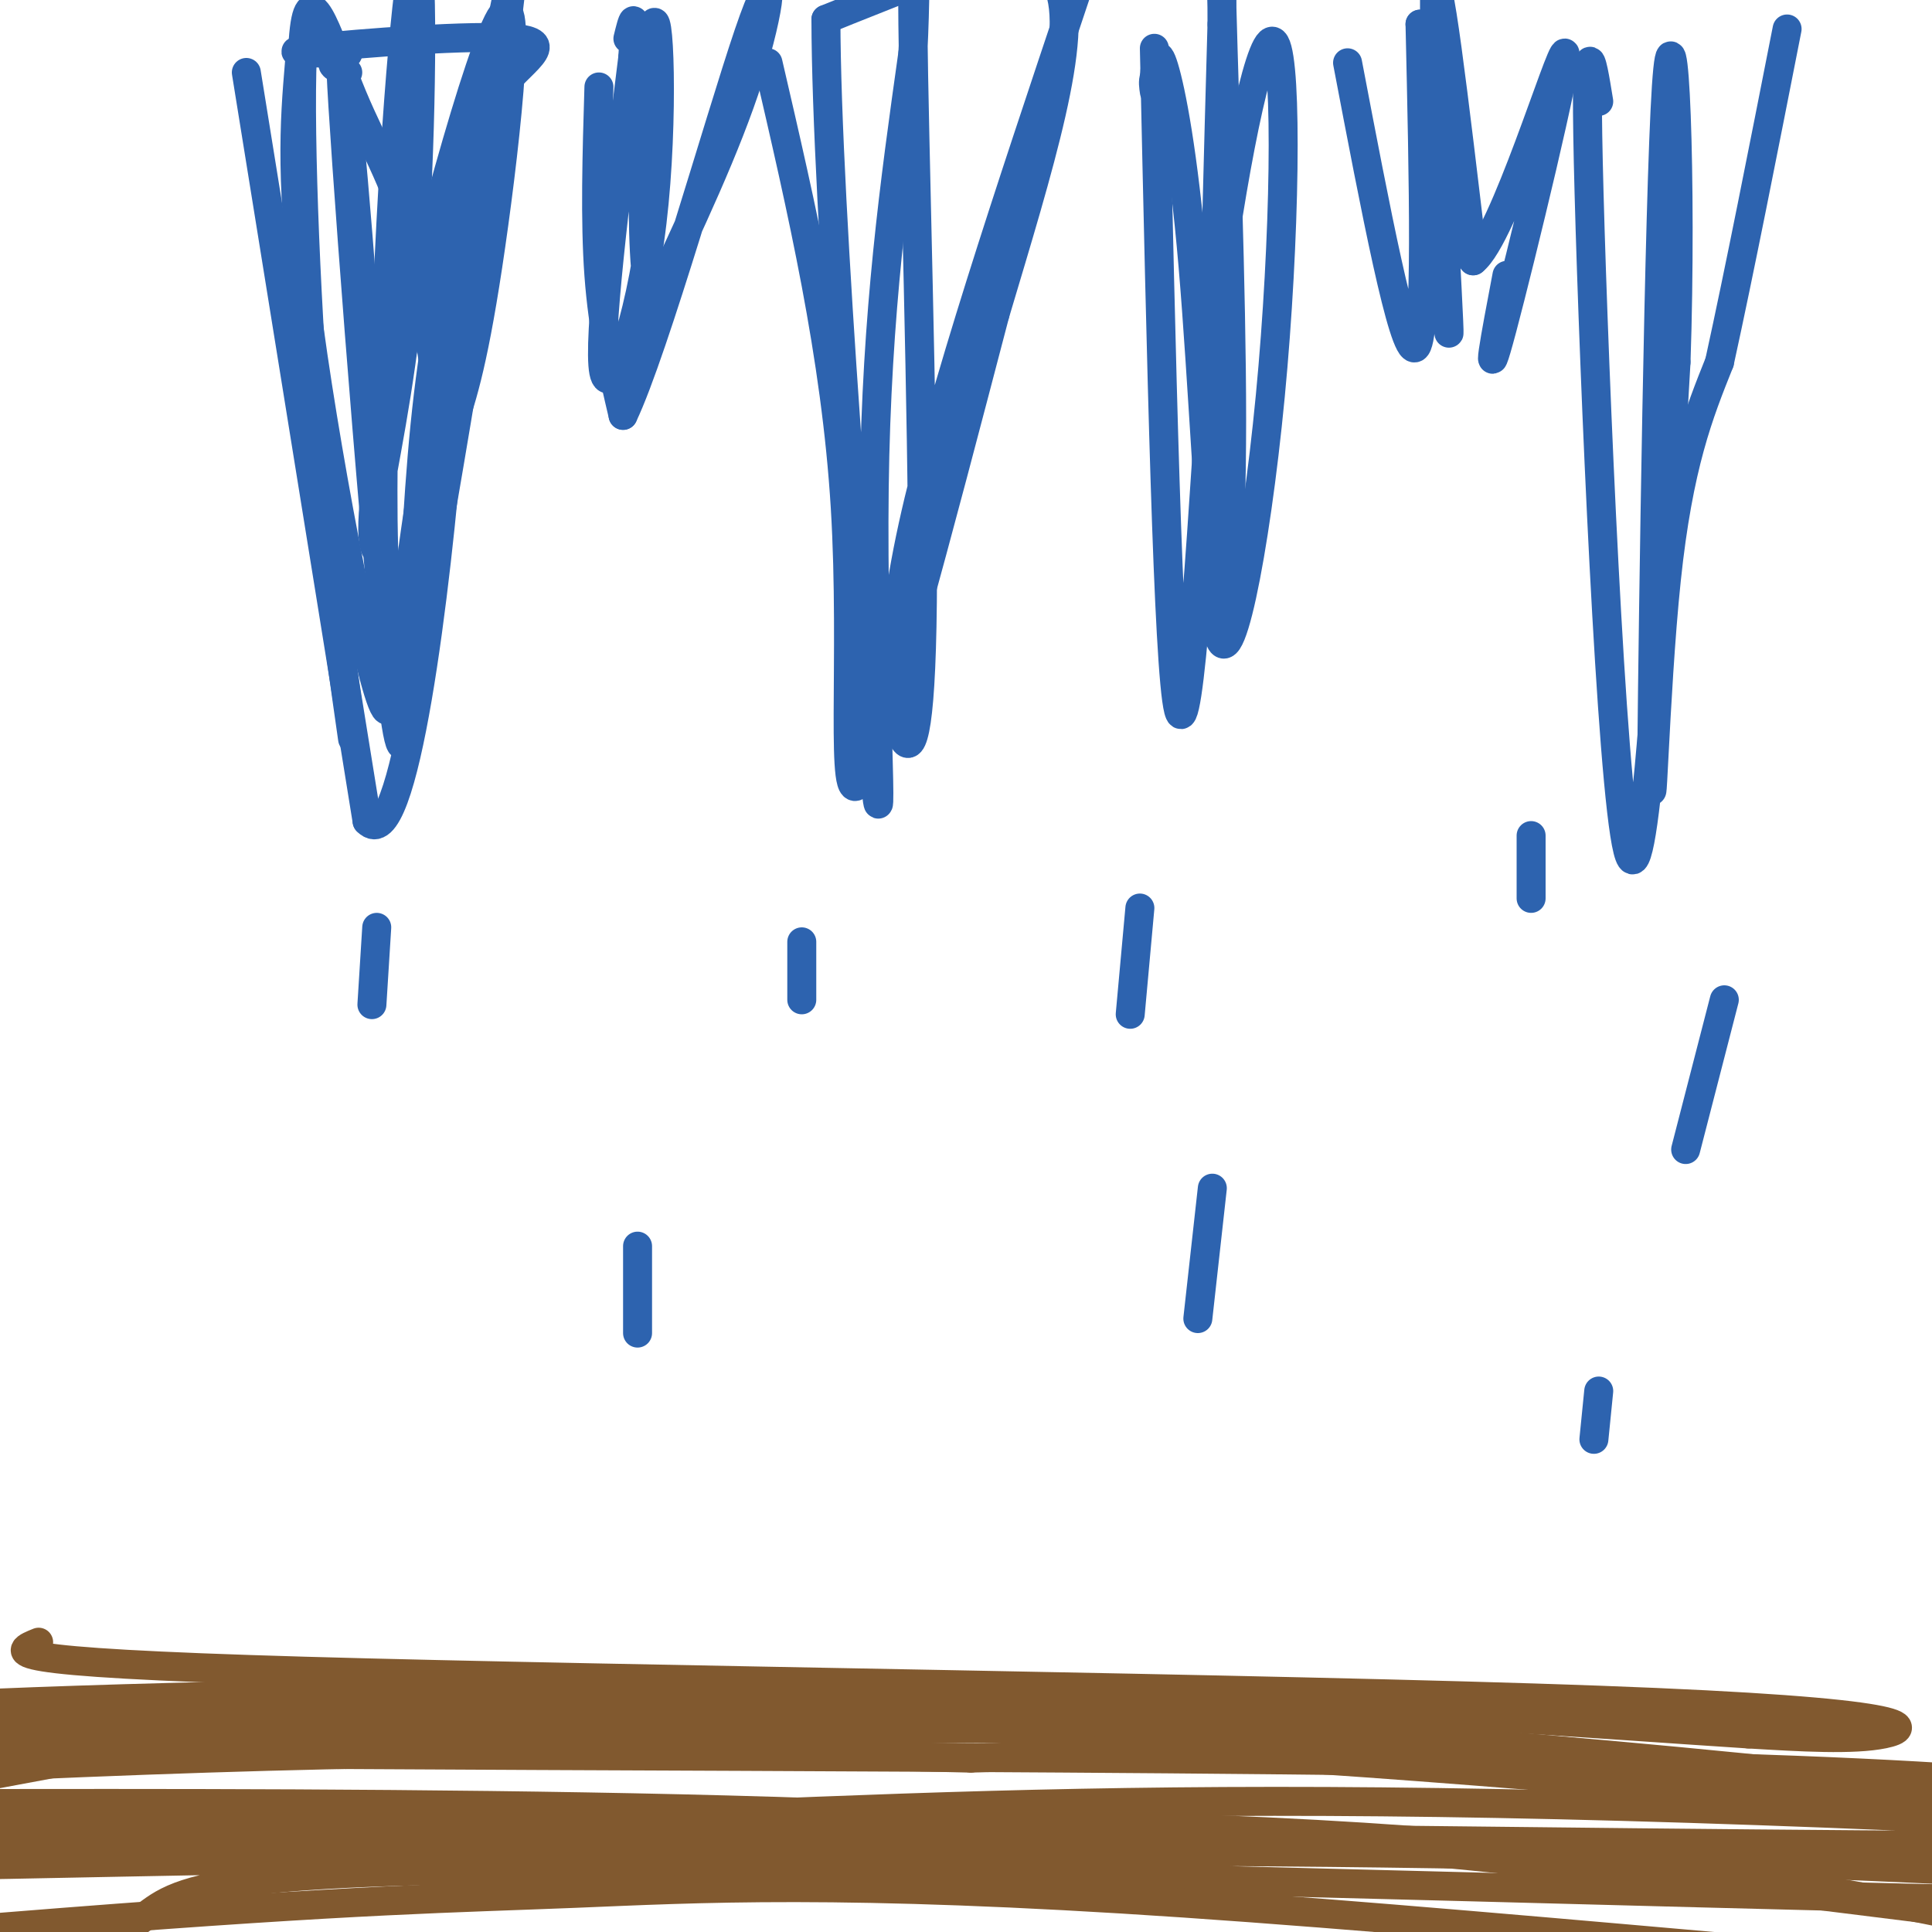
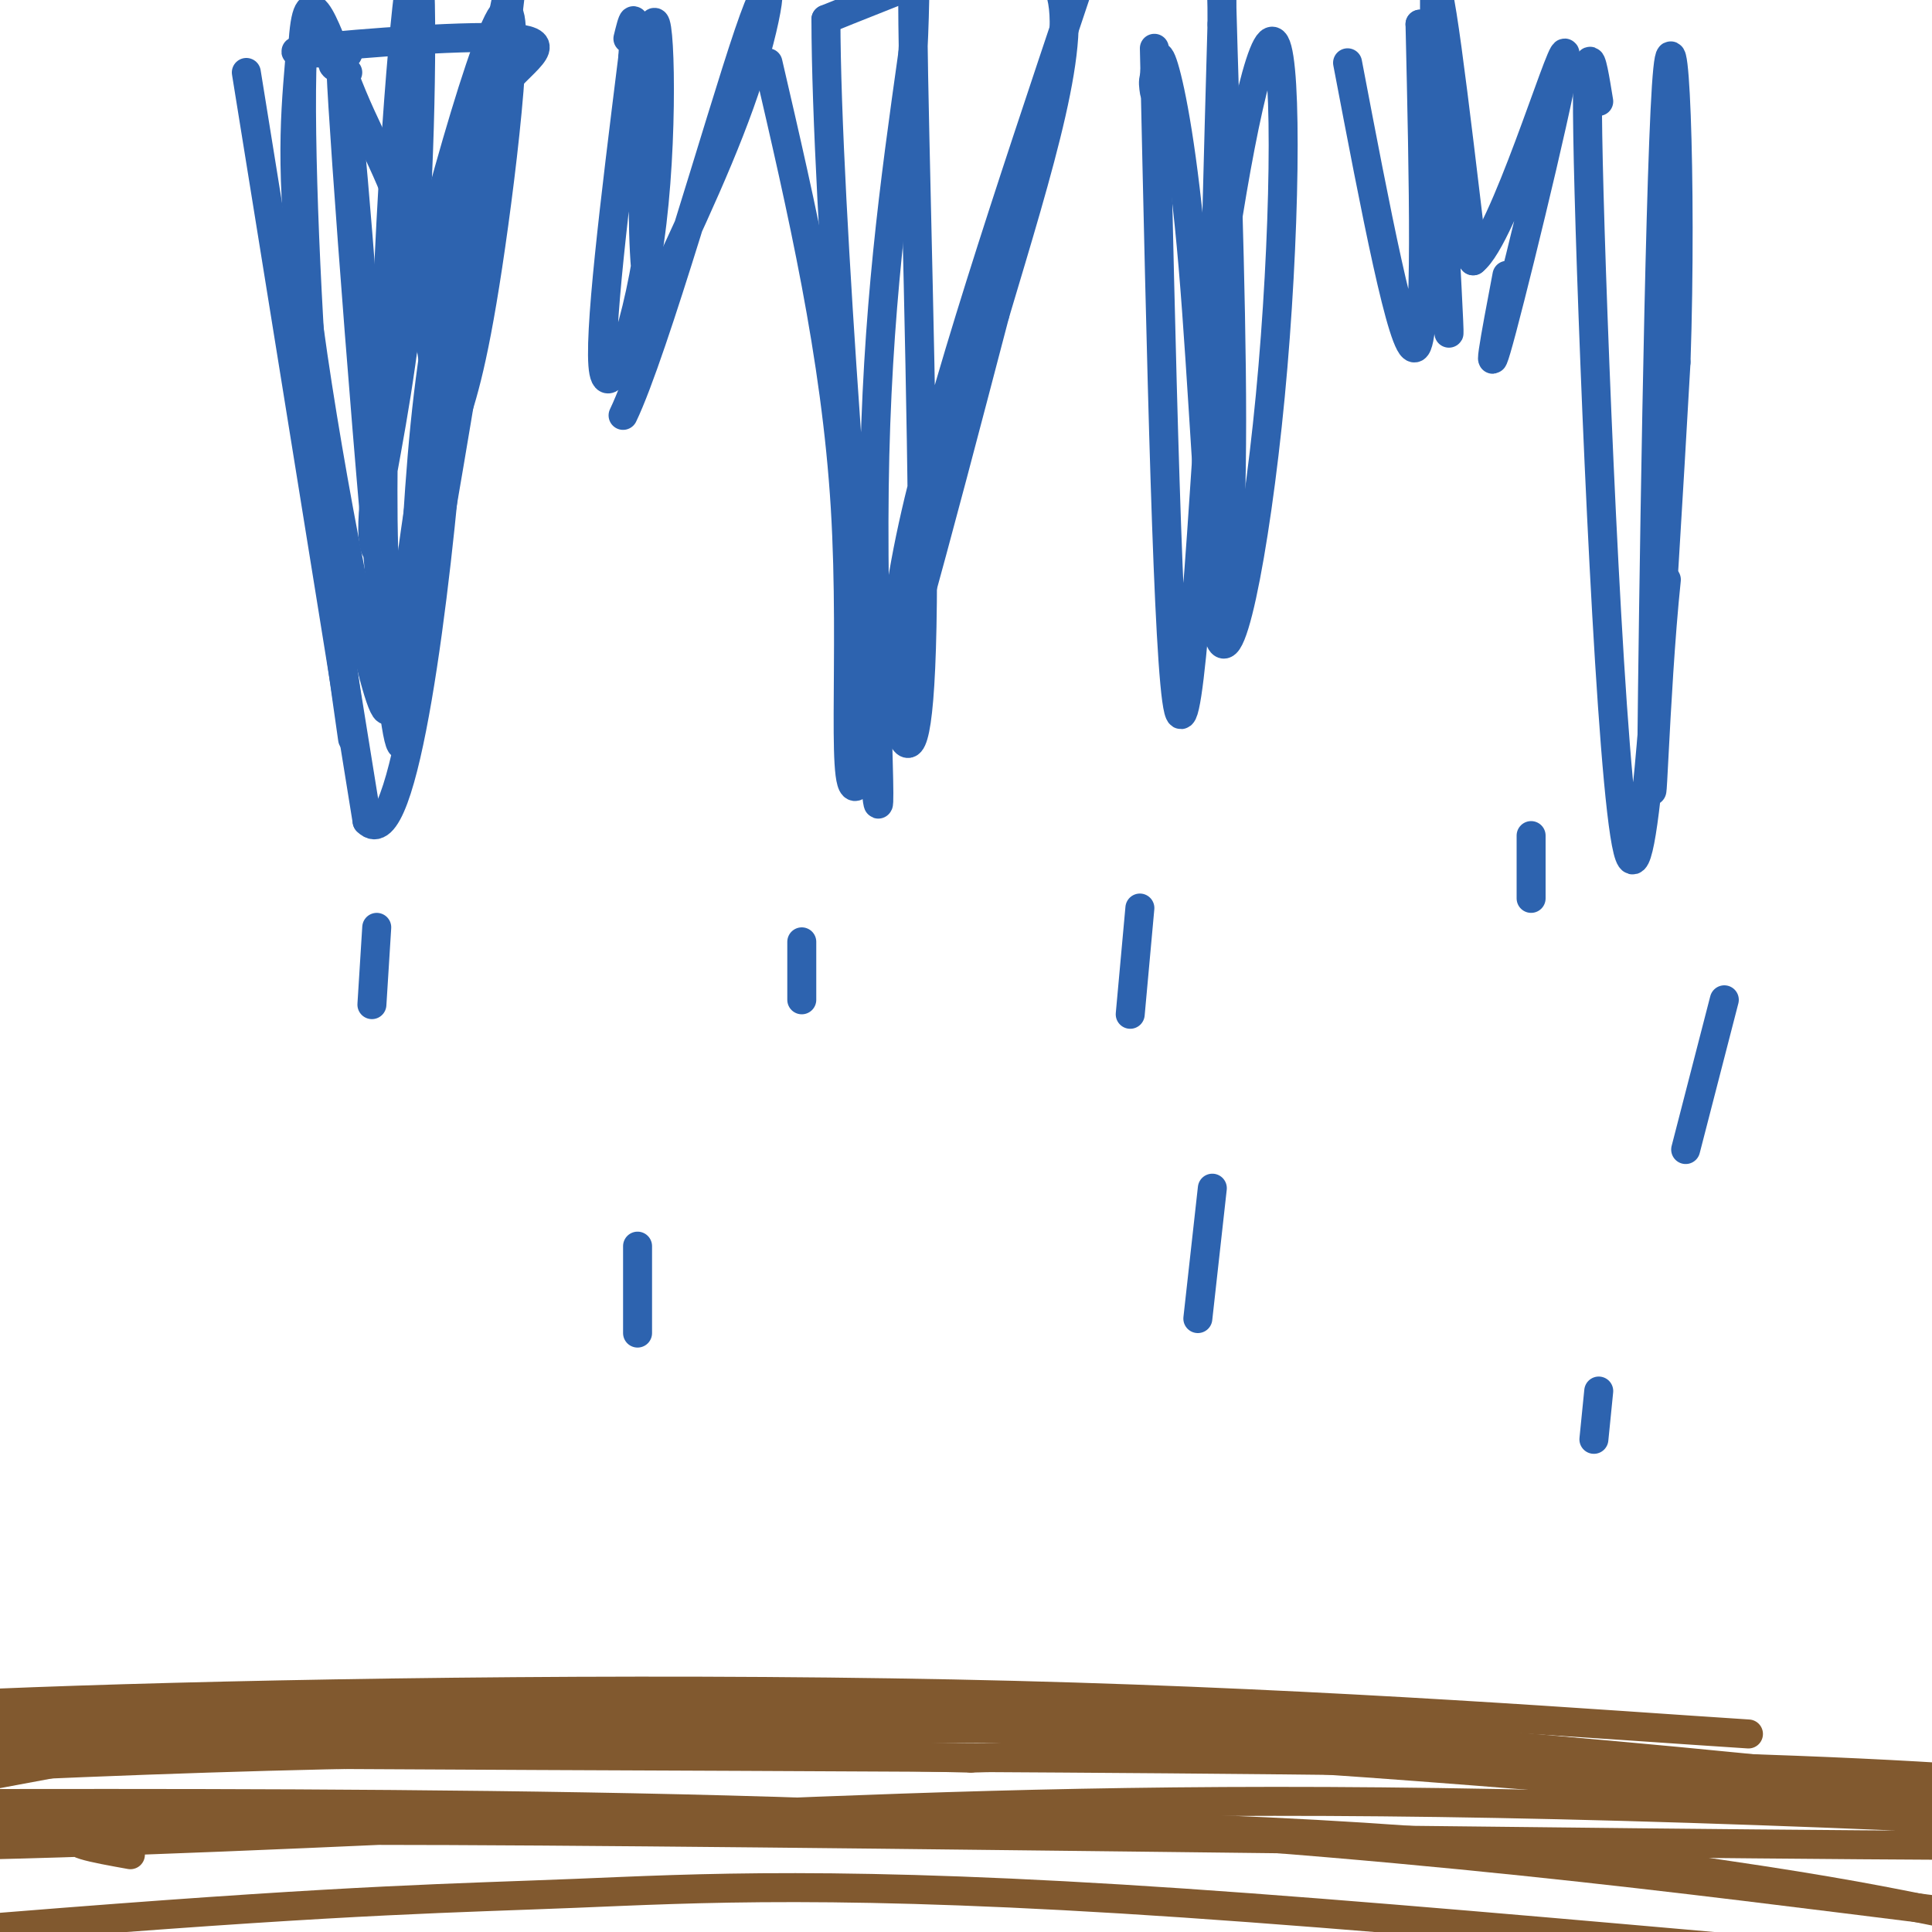
<svg xmlns="http://www.w3.org/2000/svg" viewBox="0 0 400 400" version="1.1">
  <g fill="none" stroke="#2d63af" stroke-width="6" stroke-linecap="round" stroke-linejoin="round">
    <path d="M51,15c0.000,0.000 25.000,155.000 25,155" />
    <path d="M76,170c7.690,8.119 14.417,-49.083 17,-81c2.583,-31.917 1.024,-38.548 2,-46c0.976,-7.452 4.488,-15.726 8,-24" />
    <path d="M103,19c4.726,-6.310 12.542,-10.083 4,-11c-8.542,-0.917 -33.440,1.024 -42,2c-8.560,0.976 -0.780,0.988 7,1" />
    <path d="M72,11c0.289,0.511 -2.489,1.289 -3,2c-0.511,0.711 1.244,1.356 3,2" />
    <path d="M62,13c-1.044,12.511 -2.089,25.022 2,55c4.089,29.978 13.311,77.422 16,79c2.689,1.578 -1.156,-42.711 -5,-87" />
    <path d="M75,60c-2.308,-30.566 -5.577,-63.482 -4,-38c1.577,25.482 8.002,109.360 11,128c2.998,18.640 2.571,-27.960 6,-62c3.429,-34.040 10.715,-55.520 18,-77" />
    <path d="M106,11c-1.455,15.947 -14.091,94.316 -20,124c-5.909,29.684 -5.091,10.684 0,-25c5.091,-35.684 14.455,-88.053 18,-106c3.545,-17.947 1.273,-1.474 -1,15" />
    <path d="M103,19c-4.124,30.153 -13.934,98.035 -19,112c-5.066,13.965 -5.389,-25.989 -4,-64c1.389,-38.011 4.489,-74.080 6,-76c1.511,-1.920 1.432,30.309 0,54c-1.432,23.691 -4.216,38.846 -7,54" />
    <path d="M79,99c-1.112,12.141 -0.392,15.494 -1,15c-0.608,-0.494 -2.544,-4.833 3,-31c5.544,-26.167 18.570,-74.160 23,-80c4.430,-5.840 0.266,30.474 -3,52c-3.266,21.526 -5.633,28.263 -8,35" />
    <path d="M93,90c-2.198,-1.460 -3.694,-22.609 -7,-37c-3.306,-14.391 -8.422,-22.022 -13,-33c-4.578,-10.978 -8.617,-25.302 -10,-14c-1.383,11.302 -0.109,48.229 2,77c2.109,28.771 5.055,49.385 8,70" />
    <path d="M159,13c7.044,30.356 14.089,60.711 16,92c1.911,31.289 -1.311,63.511 3,57c4.311,-6.511 16.156,-51.756 28,-97" />
    <path d="M206,65c9.060,-30.381 17.708,-57.833 13,-68c-4.708,-10.167 -22.774,-3.048 -33,1c-10.226,4.048 -12.613,5.024 -15,6" />
    <path d="M171,4c0.036,38.655 7.625,132.292 10,156c2.375,23.708 -0.464,-22.512 0,-59c0.464,-36.488 4.232,-63.244 8,-90" />
    <path d="M189,11c1.072,-21.555 -0.249,-30.441 0,-6c0.249,24.441 2.067,82.211 2,114c-0.067,31.789 -2.018,37.597 -4,34c-1.982,-3.597 -3.995,-16.599 2,-44c5.995,-27.401 19.997,-69.200 34,-111" />
    <path d="M223,-2c5.667,-18.500 2.833,-9.250 0,0" />
-     <path d="M124,18c-0.417,13.833 -0.833,27.667 0,39c0.833,11.333 2.917,20.167 5,29" />
    <path d="M129,86c6.417,-13.357 19.958,-61.250 26,-79c6.042,-17.750 4.583,-5.357 0,9c-4.583,14.357 -12.292,30.679 -20,47" />
    <path d="M135,63c-3.273,-7.360 -1.455,-49.262 0,-57c1.455,-7.738 2.545,18.686 0,40c-2.545,21.314 -8.727,37.518 -10,31c-1.273,-6.518 2.364,-35.759 6,-65" />
    <path d="M131,12c0.833,-11.500 -0.083,-7.750 -1,-4" />
    <path d="M239,10c1.417,64.333 2.833,128.667 5,137c2.167,8.333 5.083,-39.333 8,-87" />
    <path d="M252,60c3.837,-28.270 9.431,-55.443 12,-51c2.569,4.443 2.115,40.504 -1,73c-3.115,32.496 -8.890,61.427 -11,48c-2.110,-13.427 -0.555,-69.214 1,-125" />
    <path d="M253,5c-0.000,-24.362 -0.500,-22.768 0,-3c0.500,19.768 2.001,57.711 2,85c-0.001,27.289 -1.506,43.923 -3,35c-1.494,-8.923 -2.979,-43.402 -5,-67c-2.021,-23.598 -4.577,-36.314 -6,-41c-1.423,-4.686 -1.711,-1.343 -2,2" />
    <path d="M239,16c-0.333,0.833 -0.167,1.917 0,3" />
    <path d="M279,13c5.750,30.167 11.500,60.333 14,59c2.500,-1.333 1.750,-34.167 1,-67" />
    <path d="M294,5c1.786,8.857 5.750,64.500 6,64c0.250,-0.500 -3.214,-57.143 -3,-69c0.214,-11.857 4.107,21.071 8,54" />
    <path d="M305,54c6.321,-4.893 18.125,-44.125 19,-43c0.875,1.125 -9.179,42.607 -13,57c-3.821,14.393 -1.411,1.696 1,-11" />
    <path d="M331,21c-1.511,-9.333 -3.022,-18.667 -2,19c1.022,37.667 4.578,122.333 8,136c3.422,13.667 6.711,-43.667 10,-101" />
-     <path d="M347,75c1.289,-37.252 -0.490,-79.882 -2,-57c-1.510,22.882 -2.753,111.276 -3,137c-0.247,25.724 0.501,-11.222 3,-35c2.499,-23.778 6.750,-34.389 11,-45" />
-     <path d="M356,75c4.167,-19.000 9.083,-44.000 14,-69" />
+     <path d="M347,75c1.289,-37.252 -0.490,-79.882 -2,-57c-1.510,22.882 -2.753,111.276 -3,137c-0.247,25.724 0.501,-11.222 3,-35" />
  </g>
  <g fill="none" stroke="#81592f" stroke-width="6" stroke-linecap="round" stroke-linejoin="round">
-     <path d="M8,340c-5.143,2.065 -10.286,4.131 55,6c65.286,1.869 201.000,3.542 268,6c67.000,2.458 65.286,5.702 59,7c-6.286,1.298 -17.143,0.649 -28,0" />
    <path d="M362,359c-28.267,-1.797 -84.933,-6.288 -152,-8c-67.067,-1.712 -144.533,-0.645 -194,1c-49.467,1.645 -70.935,3.869 -74,6c-3.065,2.131 12.271,4.169 96,5c83.729,0.831 235.850,0.454 319,3c83.150,2.546 97.329,8.013 81,8c-16.329,-0.013 -63.164,-5.507 -110,-11" />
    <path d="M328,363c-29.701,-2.860 -48.953,-4.510 -97,-5c-48.047,-0.490 -124.890,0.179 -157,0c-32.110,-0.179 -19.486,-1.206 -41,3c-21.514,4.206 -77.167,13.644 -84,18c-6.833,4.356 35.155,3.628 80,2c44.845,-1.628 92.547,-4.157 140,-6c47.453,-1.843 94.658,-2.999 167,-1c72.342,1.999 169.823,7.154 115,8c-54.823,0.846 -261.949,-2.615 -358,-3c-96.051,-0.385 -81.025,2.308 -66,5" />
-     <path d="M27,384c-30.598,1.552 -74.091,2.932 -25,2c49.091,-0.932 190.768,-4.175 306,-2c115.232,2.175 204.021,9.768 151,10c-53.021,0.232 -247.851,-6.897 -340,-7c-92.149,-0.103 -81.617,6.818 -94,13c-12.383,6.182 -47.681,11.623 -59,14c-11.319,2.377 1.340,1.688 14,1" />
    <path d="M-20,415c53.667,-2.437 180.834,-9.029 279,-11c98.166,-1.971 167.331,0.678 186,0c18.669,-0.678 -13.158,-4.685 -64,-11c-50.842,-6.315 -120.700,-14.940 -221,-18c-100.300,-3.060 -231.042,-0.555 -252,-2c-20.958,-1.445 67.869,-6.842 135,-9c67.131,-2.158 112.565,-1.079 158,0" />
    <path d="M201,364c30.728,-0.809 28.547,-2.833 82,1c53.453,3.833 162.540,13.523 173,13c10.460,-0.523 -77.706,-11.258 -151,-17c-73.294,-5.742 -131.715,-6.489 -188,-6c-56.285,0.489 -110.435,2.215 -153,6c-42.565,3.785 -73.544,9.630 -72,13c1.544,3.370 35.610,4.264 102,4c66.390,-0.264 165.105,-1.686 233,0c67.895,1.686 104.970,6.482 129,10c24.030,3.518 35.015,5.759 46,8" />
    <path d="M402,396c30.616,5.629 84.155,15.701 55,15c-29.155,-0.701 -141.006,-12.174 -212,-17c-70.994,-4.826 -101.131,-3.006 -126,-2c-24.869,1.006 -44.470,1.197 -106,6c-61.530,4.803 -164.989,14.216 -89,17c75.989,2.784 331.425,-1.062 450,0c118.575,1.062 100.287,7.031 82,13" />
    <path d="M456,428c13.667,2.167 6.833,1.083 0,0" />
  </g>
  <g fill="none" stroke="#2d63af" stroke-width="6" stroke-linecap="round" stroke-linejoin="round">
    <path d="M78,192c0.000,0.000 -1.000,16.000 -1,16" />
    <path d="M166,195c0.000,0.000 0.000,12.000 0,12" />
    <path d="M132,258c0.000,0.000 0.000,18.000 0,18" />
    <path d="M236,188c0.000,0.000 -2.000,22.000 -2,22" />
    <path d="M251,246c0.000,0.000 -3.000,27.000 -3,27" />
    <path d="M317,173c0.000,0.000 0.000,13.000 0,13" />
    <path d="M357,207c0.000,0.000 -8.000,31.000 -8,31" />
    <path d="M331,288c0.000,0.000 -1.000,10.000 -1,10" />
  </g>
</svg>